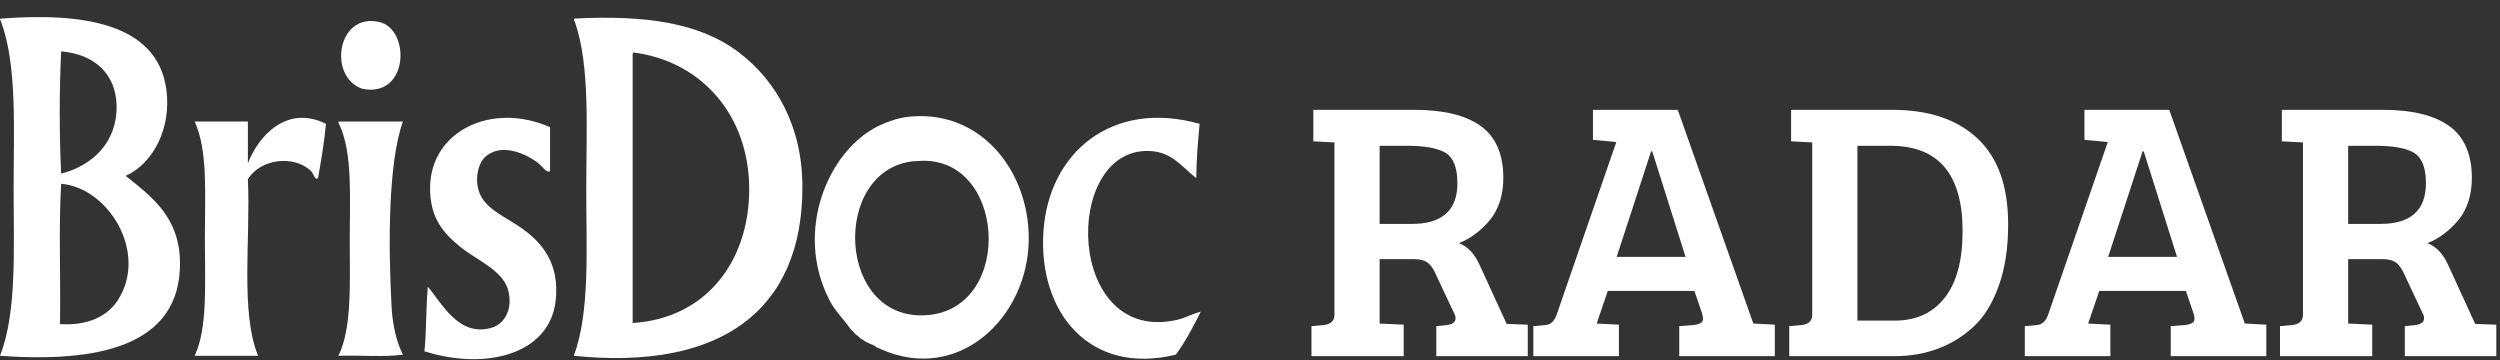
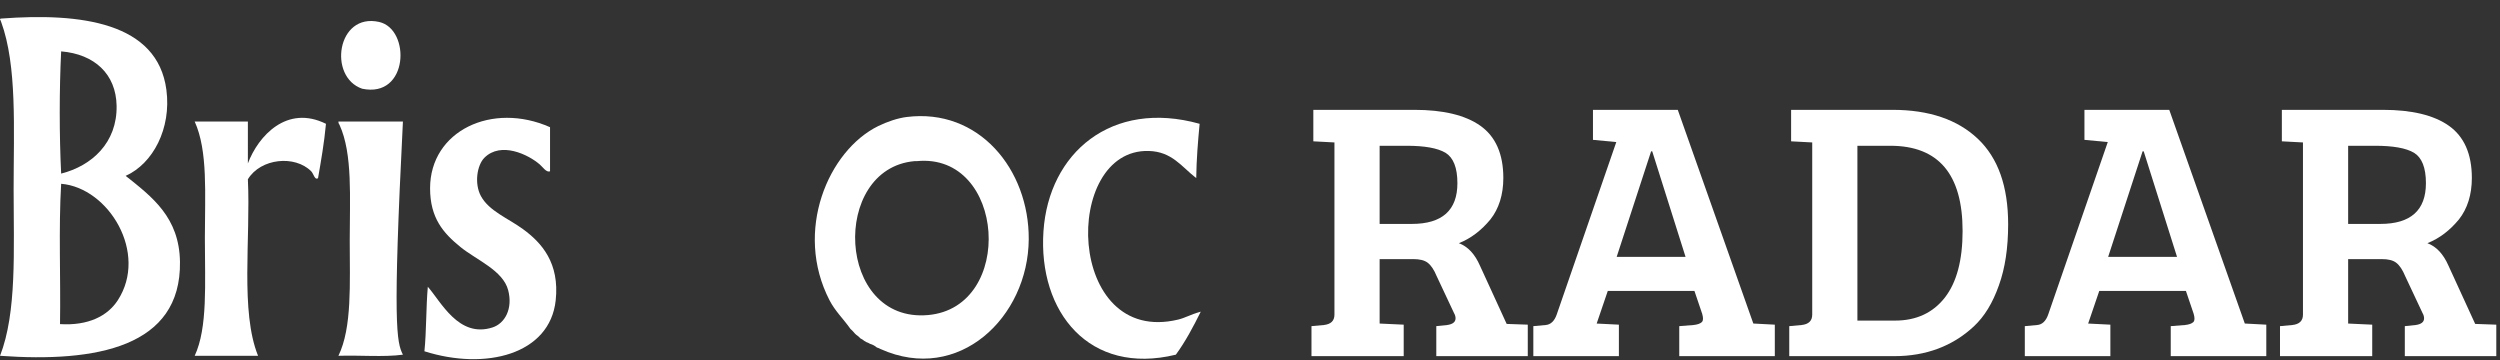
<svg xmlns="http://www.w3.org/2000/svg" width="243px" height="35px" version="1.1" xml:space="preserve" style="fill-rule:evenodd;clip-rule:evenodd;stroke-linejoin:round;stroke-miterlimit:2;">
  <rect width="100%" height="100%" fill="#333333" stroke="none" />
  <g transform="matrix(0.055,0,0,0.055,1.10093e-05,1.621)">
    <path d="M1640.07,527.323C1477.7,541.637 1467.79,268.583 1616.07,255.323C1617.39,255.205 1618.75,255.454 1620.07,255.323C1777.13,239.702 1794.5,513.708 1640.07,527.323ZM1602.07,177.323C1586.47,179.303 1567.6,185.688 1552.07,193.323C1463.64,236.789 1402.79,379.163 1466.07,501.323C1475.98,520.441 1489.54,532.9 1502.88,551.65C1505.9,554.352 1508.69,557.303 1511.27,560.426C1512.06,561.065 1512.81,561.751 1513.54,562.46C1516.09,564.105 1518.4,566.106 1520.38,568.391C1520.43,568.427 1520.48,568.46 1520.53,568.497C1523.03,569.69 1525.35,571.207 1527.45,572.99C1528.61,573.594 1529.73,574.266 1530.8,575.002C1533.2,575.787 1535.47,576.854 1537.59,578.169C1542.07,579.433 1546.17,581.661 1549.63,584.648C1552,585.323 1554.27,586.271 1556.4,587.465C1694.23,649.25 1817.23,531.193 1818.07,393.323C1818.82,270.415 1730.18,161.061 1602.07,177.323Z" style="fill:white;" />
    <path d="M208.07,501.323C190.153,528.836 156.202,546.438 106.07,543.323C107.403,461.322 103.404,373.991 108.07,295.323C192.194,302.39 262.344,417.979 208.07,501.323ZM108.07,61.323C167.147,66.247 205.016,101.461 206.07,157.323C207.304,222.72 162.201,263.661 108.07,277.323C104.737,209.988 104.737,128.658 108.07,61.323ZM222.07,281.323C270.396,259.686 303.05,197.553 294.07,129.323C278.378,10.108 143.034,-7.277 2.069,3.323C0.85,3.436 -0.297,3.622 0.069,5.323C0.267,5.379 0.429,5.472 0.598,5.557C0.497,5.989 0.663,6.463 1.074,6.678C1.099,6.922 1.2,7.147 1.38,7.314C1.38,7.315 1.381,7.317 1.381,7.318C1.381,7.997 1.604,8.673 2.084,9.151C2.077,9.211 2.078,9.263 2.069,9.323C30.456,87.256 24.069,198.207 24.069,305.323C24.069,412.761 29.965,522.753 0.069,599.322C170.131,611.537 320.292,583.945 318.07,433.323C316.907,354.552 268.914,318.595 222.07,281.323Z" style="fill:white;" />
-     <path d="M1118.07,69.323L1118.07,541.323C1249.77,533.244 1324.07,429.736 1324.07,305.323C1324.07,173.211 1238.9,78.863 1120.07,63.323C1117.74,63.659 1117.9,66.485 1118.07,69.323ZM1016.07,3.323C1139.21,-2.964 1236.15,10.186 1306.07,63.323C1370.36,112.184 1417.64,192.146 1418.07,299.323C1418.96,520.854 1271.86,625.669 1014.07,599.322C1042.82,521.935 1036.07,412.116 1036.07,305.323C1036.07,198.792 1043.13,88.154 1016.07,9.323C1014.68,7.71 1012.96,3.845 1016.07,3.323Z" style="fill:white;" />
    <path d="M640.07,127.323C579.337,106.624 595.445,-7.518 670.07,9.323C726.2,21.99 722.472,144.633 640.07,127.323Z" style="fill:white;" />
    <path d="M576.07,189.323C572.976,222.895 567.488,254.074 562.07,285.323C556.329,289.686 554.226,277.52 550.07,273.323C521.323,244.296 460.853,249.995 438.07,287.323C443.105,392.288 424.364,521.03 456.07,599.322L344.07,599.322C367.256,549.535 362.07,471.875 362.07,391.323C362.07,312.553 367.617,237.424 344.07,185.323L438.07,185.323L438.07,259.323C456.357,210.964 506.822,155.05 576.07,189.323Z" style="fill:white;" />
    <path d="M972.071,195.323L972.071,273.323C965.504,275.629 959.727,266.259 954.071,261.323C933.665,243.523 885.184,220.209 856.071,249.323C843.11,262.284 837.801,294.959 850.071,317.323C864.454,343.539 897.329,355.895 924.071,375.323C957.704,399.758 989.153,435.575 982.071,501.323C971.77,596.927 858.321,625.697 750.07,591.322C753.757,555.01 752.811,514.065 756.07,477.323C779.284,503.537 810.454,568.249 870.071,549.323C892.469,542.211 906.616,516.018 898.071,483.323C888.946,448.415 842.016,429.96 814.071,407.323C783.051,382.196 760.07,355.539 760.07,303.323C760.07,201.731 869.684,149.881 972.071,195.323Z" style="fill:white;" />
    <path d="M2082.07,535.323C1883.34,582.906 1876.33,233.158 2030.07,237.323C2071.32,238.44 2088.02,265.092 2114.07,285.323C2114.48,251.731 2117.13,220.376 2120.07,189.323C1964.25,145.838 1853.35,240.929 1844.07,379.323C1834.51,521.891 1925.09,634.63 2078.07,597.322C2094.95,574.204 2108.82,548.08 2122.07,521.323C2103.69,526.414 2094.63,532.314 2082.07,535.323Z" style="fill:white;" />
-     <path d="M598.07,185.323L712.07,185.323C685.78,258.638 686.074,405.041 692.07,513.323C693.849,545.458 700.9,575.465 712.07,597.322C678.066,601.986 635.406,597.994 598.07,599.322C622.451,549.394 618.07,470.665 618.07,395.323C618.07,320.278 623.446,242.27 600.07,191.323C599.012,189.714 597.983,188.076 598.07,185.323Z" style="fill:white;" />
+     <path d="M598.07,185.323L712.07,185.323C693.849,545.458 700.9,575.465 712.07,597.322C678.066,601.986 635.406,597.994 598.07,599.322C622.451,549.394 618.07,470.665 618.07,395.323C618.07,320.278 623.446,242.27 600.07,191.323C599.012,189.714 597.983,188.076 598.07,185.323Z" style="fill:white;" />
  </g>
  <g transform="matrix(1,0,0,1,-5.583,0)">
    <g transform="matrix(36,0,0,36,131.907,34.617)">
      <path d="M0.032,-0L0.032,-0.081L0.065,-0.084C0.084,-0.086 0.094,-0.095 0.094,-0.112L0.094,-0.577L0.037,-0.58L0.037,-0.665L0.31,-0.665C0.387,-0.665 0.447,-0.651 0.488,-0.622C0.529,-0.593 0.55,-0.546 0.55,-0.481C0.55,-0.436 0.538,-0.398 0.515,-0.369C0.491,-0.34 0.463,-0.318 0.43,-0.305C0.454,-0.296 0.473,-0.276 0.487,-0.244L0.559,-0.087L0.616,-0.085L0.616,-0L0.369,-0L0.369,-0.081L0.398,-0.084C0.413,-0.086 0.421,-0.092 0.421,-0.102C0.421,-0.106 0.42,-0.111 0.417,-0.116L0.37,-0.216C0.363,-0.233 0.355,-0.245 0.346,-0.252C0.337,-0.259 0.324,-0.262 0.307,-0.262L0.216,-0.262L0.216,-0.088L0.281,-0.085L0.281,-0L0.032,-0ZM0.216,-0.357L0.303,-0.357C0.385,-0.357 0.426,-0.394 0.426,-0.467C0.426,-0.509 0.415,-0.536 0.394,-0.549C0.372,-0.562 0.337,-0.568 0.289,-0.568L0.216,-0.568L0.216,-0.357Z" style="fill:white;fill-rule:nonzero;" />
    </g>
    <g transform="matrix(36,0,0,36,154.443,34.617)">
      <path d="M0.068,-0.112L0.229,-0.578L0.166,-0.584L0.166,-0.665L0.395,-0.665L0.599,-0.088L0.6,-0.088L0.657,-0.085L0.657,-0L0.399,-0L0.399,-0.081L0.437,-0.084C0.448,-0.085 0.456,-0.088 0.46,-0.092C0.464,-0.096 0.464,-0.103 0.461,-0.114L0.44,-0.176L0.206,-0.176L0.176,-0.088L0.236,-0.085L0.236,-0L0.005,-0L0.005,-0.081L0.038,-0.084C0.052,-0.085 0.062,-0.095 0.068,-0.112ZM0.323,-0.553L0.23,-0.268L0.416,-0.268L0.326,-0.553L0.323,-0.553Z" style="fill:white;fill-rule:nonzero;" />
    </g>
    <g transform="matrix(36,0,0,36,178.275,34.617)">
      <path d="M0.034,-0L0.034,-0.081L0.067,-0.084C0.086,-0.086 0.096,-0.095 0.096,-0.112L0.096,-0.577L0.039,-0.58L0.039,-0.665L0.313,-0.665C0.411,-0.665 0.488,-0.639 0.543,-0.587C0.598,-0.535 0.625,-0.458 0.625,-0.356C0.625,-0.293 0.617,-0.238 0.6,-0.191C0.583,-0.143 0.561,-0.107 0.532,-0.08C0.475,-0.027 0.403,-0 0.318,-0L0.034,-0ZM0.218,-0.568L0.218,-0.096L0.32,-0.096C0.377,-0.096 0.422,-0.117 0.454,-0.158C0.486,-0.199 0.502,-0.259 0.502,-0.338C0.502,-0.491 0.437,-0.568 0.307,-0.568L0.218,-0.568Z" style="fill:white;fill-rule:nonzero;" />
    </g>
    <g transform="matrix(36,0,0,36,202.215,34.617)">
      <path d="M0.068,-0.112L0.229,-0.578L0.166,-0.584L0.166,-0.665L0.395,-0.665L0.599,-0.088L0.6,-0.088L0.657,-0.085L0.657,-0L0.399,-0L0.399,-0.081L0.437,-0.084C0.448,-0.085 0.456,-0.088 0.46,-0.092C0.464,-0.096 0.464,-0.103 0.461,-0.114L0.44,-0.176L0.206,-0.176L0.176,-0.088L0.236,-0.085L0.236,-0L0.005,-0L0.005,-0.081L0.038,-0.084C0.052,-0.085 0.062,-0.095 0.068,-0.112ZM0.323,-0.553L0.23,-0.268L0.416,-0.268L0.326,-0.553L0.323,-0.553Z" style="fill:white;fill-rule:nonzero;" />
    </g>
    <g transform="matrix(36,0,0,36,226.047,34.617)">
      <path d="M0.032,-0L0.032,-0.081L0.065,-0.084C0.084,-0.086 0.094,-0.095 0.094,-0.112L0.094,-0.577L0.037,-0.58L0.037,-0.665L0.31,-0.665C0.387,-0.665 0.447,-0.651 0.488,-0.622C0.529,-0.593 0.55,-0.546 0.55,-0.481C0.55,-0.436 0.538,-0.398 0.515,-0.369C0.491,-0.34 0.463,-0.318 0.43,-0.305C0.454,-0.296 0.473,-0.276 0.487,-0.244L0.559,-0.087L0.616,-0.085L0.616,-0L0.369,-0L0.369,-0.081L0.398,-0.084C0.413,-0.086 0.421,-0.092 0.421,-0.102C0.421,-0.106 0.42,-0.111 0.417,-0.116L0.37,-0.216C0.363,-0.233 0.355,-0.245 0.346,-0.252C0.337,-0.259 0.324,-0.262 0.307,-0.262L0.216,-0.262L0.216,-0.088L0.281,-0.085L0.281,-0L0.032,-0ZM0.216,-0.357L0.303,-0.357C0.385,-0.357 0.426,-0.394 0.426,-0.467C0.426,-0.509 0.415,-0.536 0.394,-0.549C0.372,-0.562 0.337,-0.568 0.289,-0.568L0.216,-0.568L0.216,-0.357Z" style="fill:white;fill-rule:nonzero;" />
    </g>
  </g>
</svg>